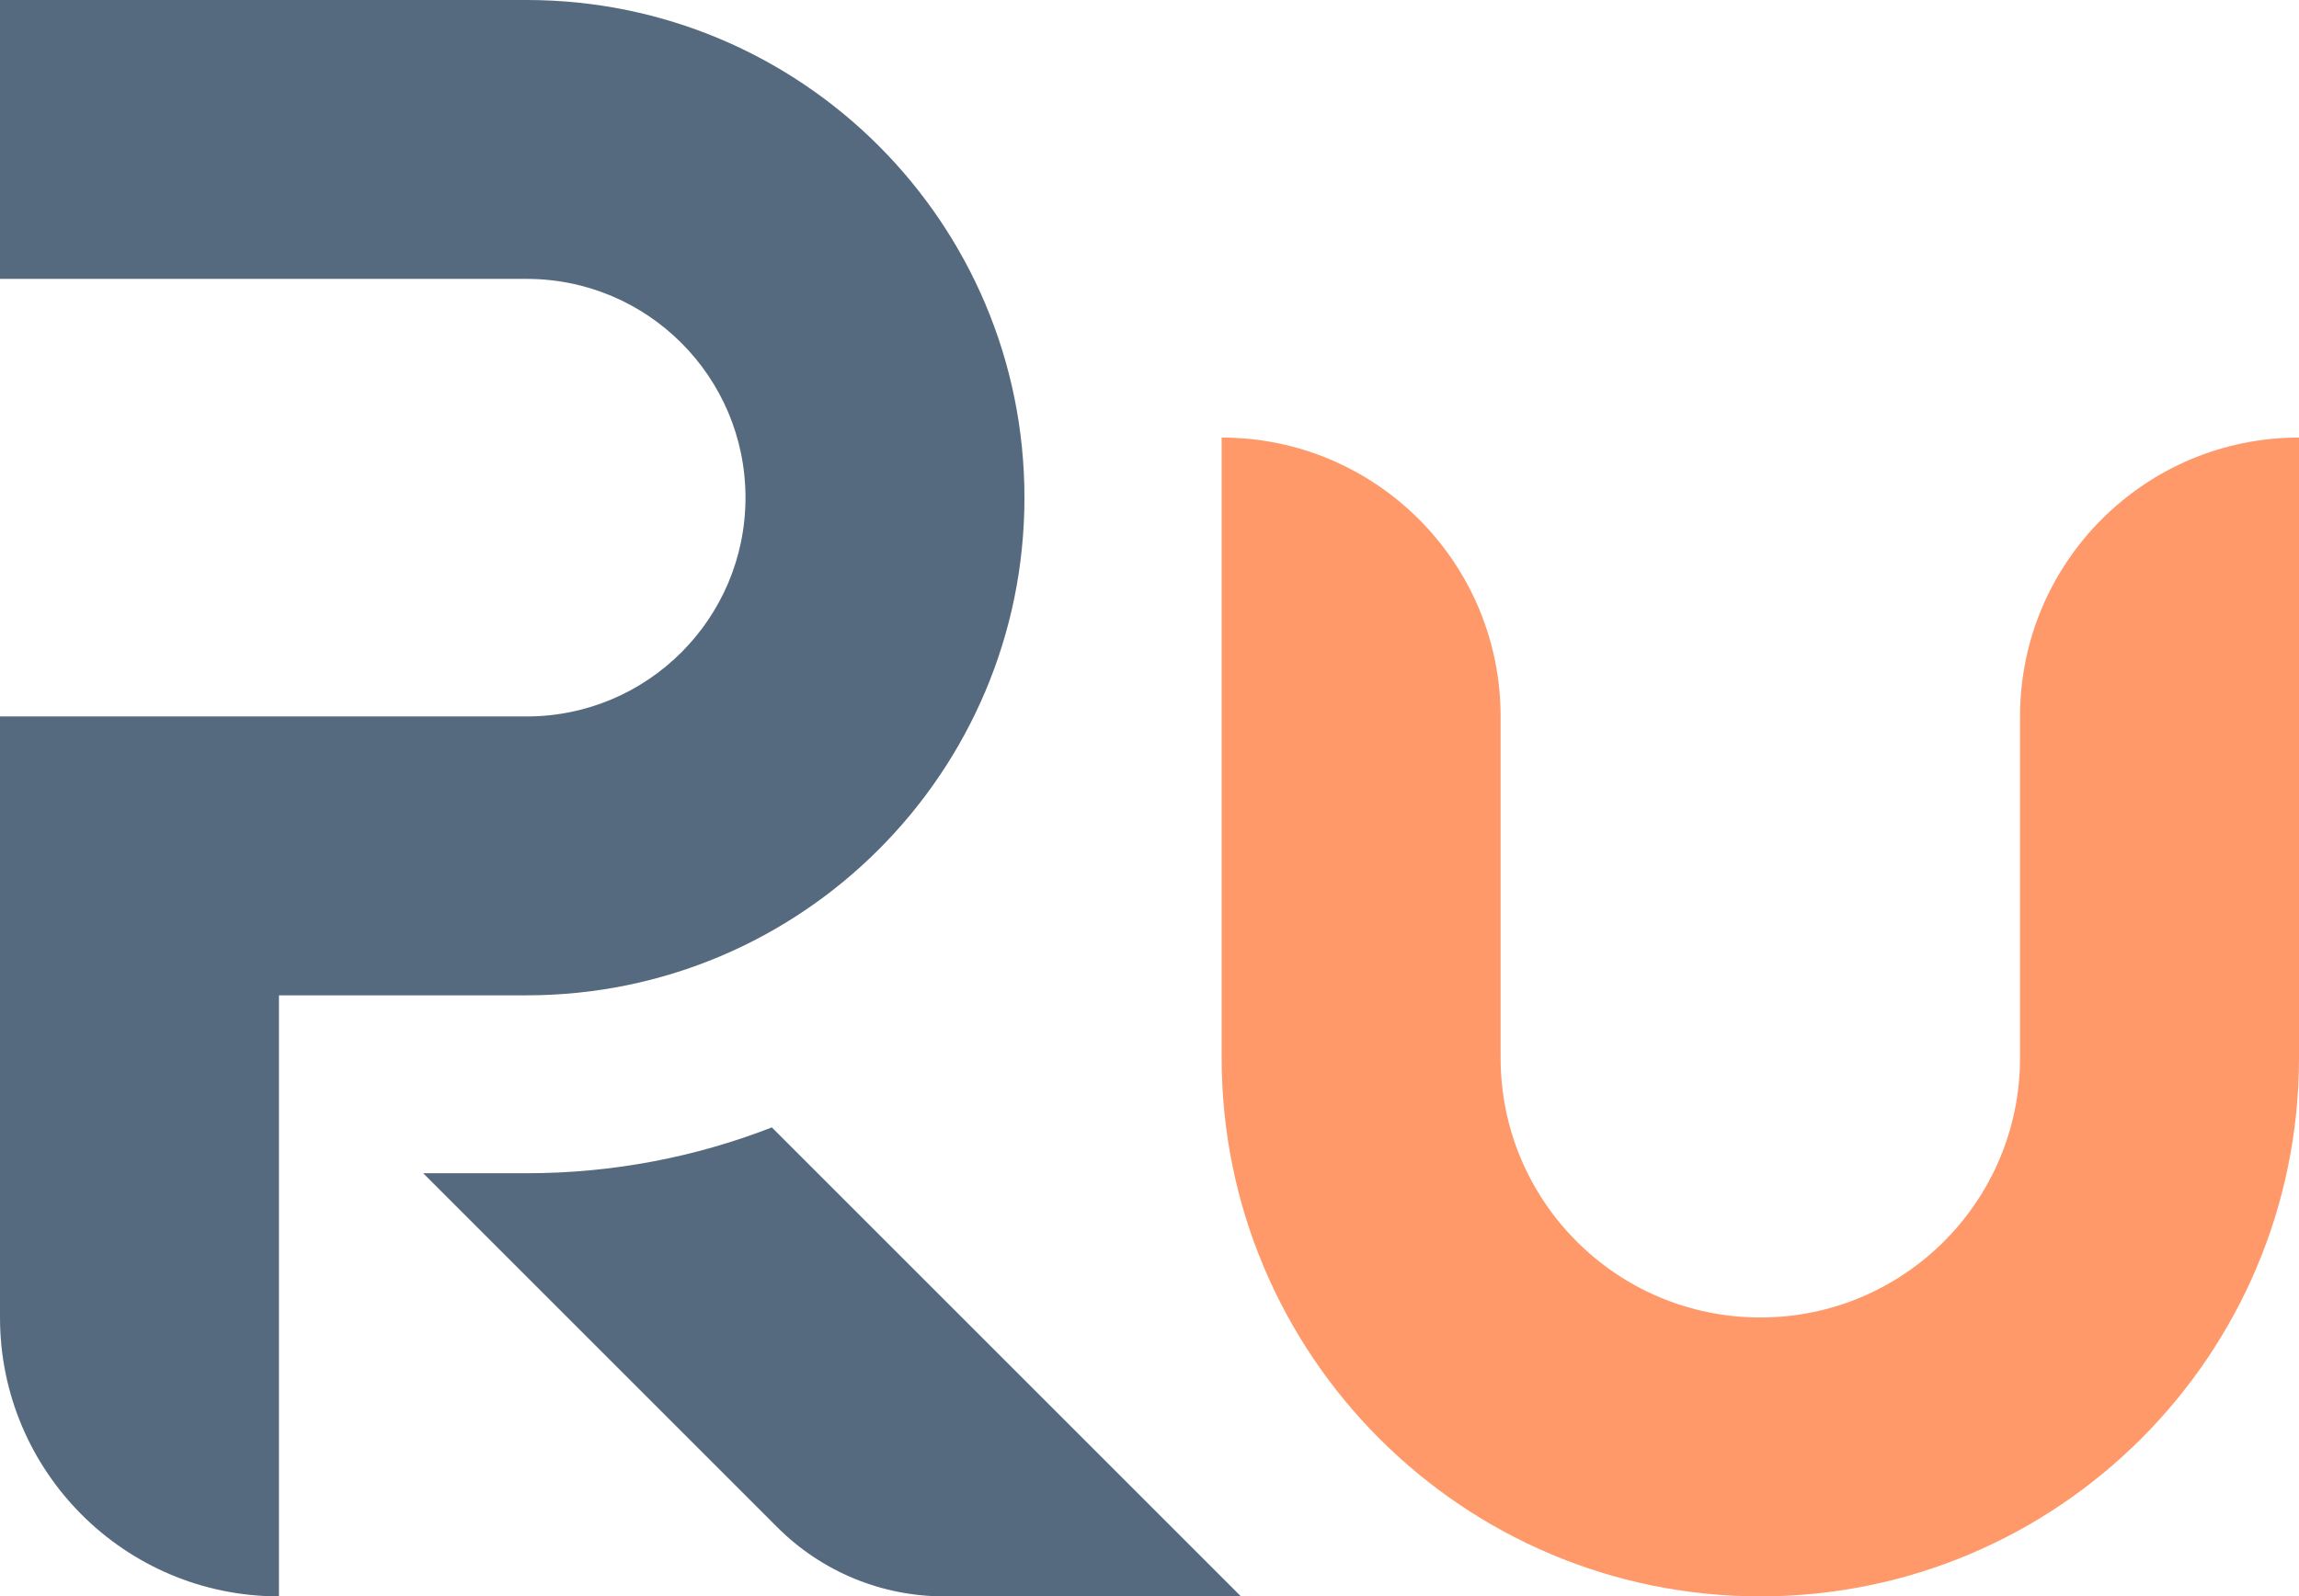
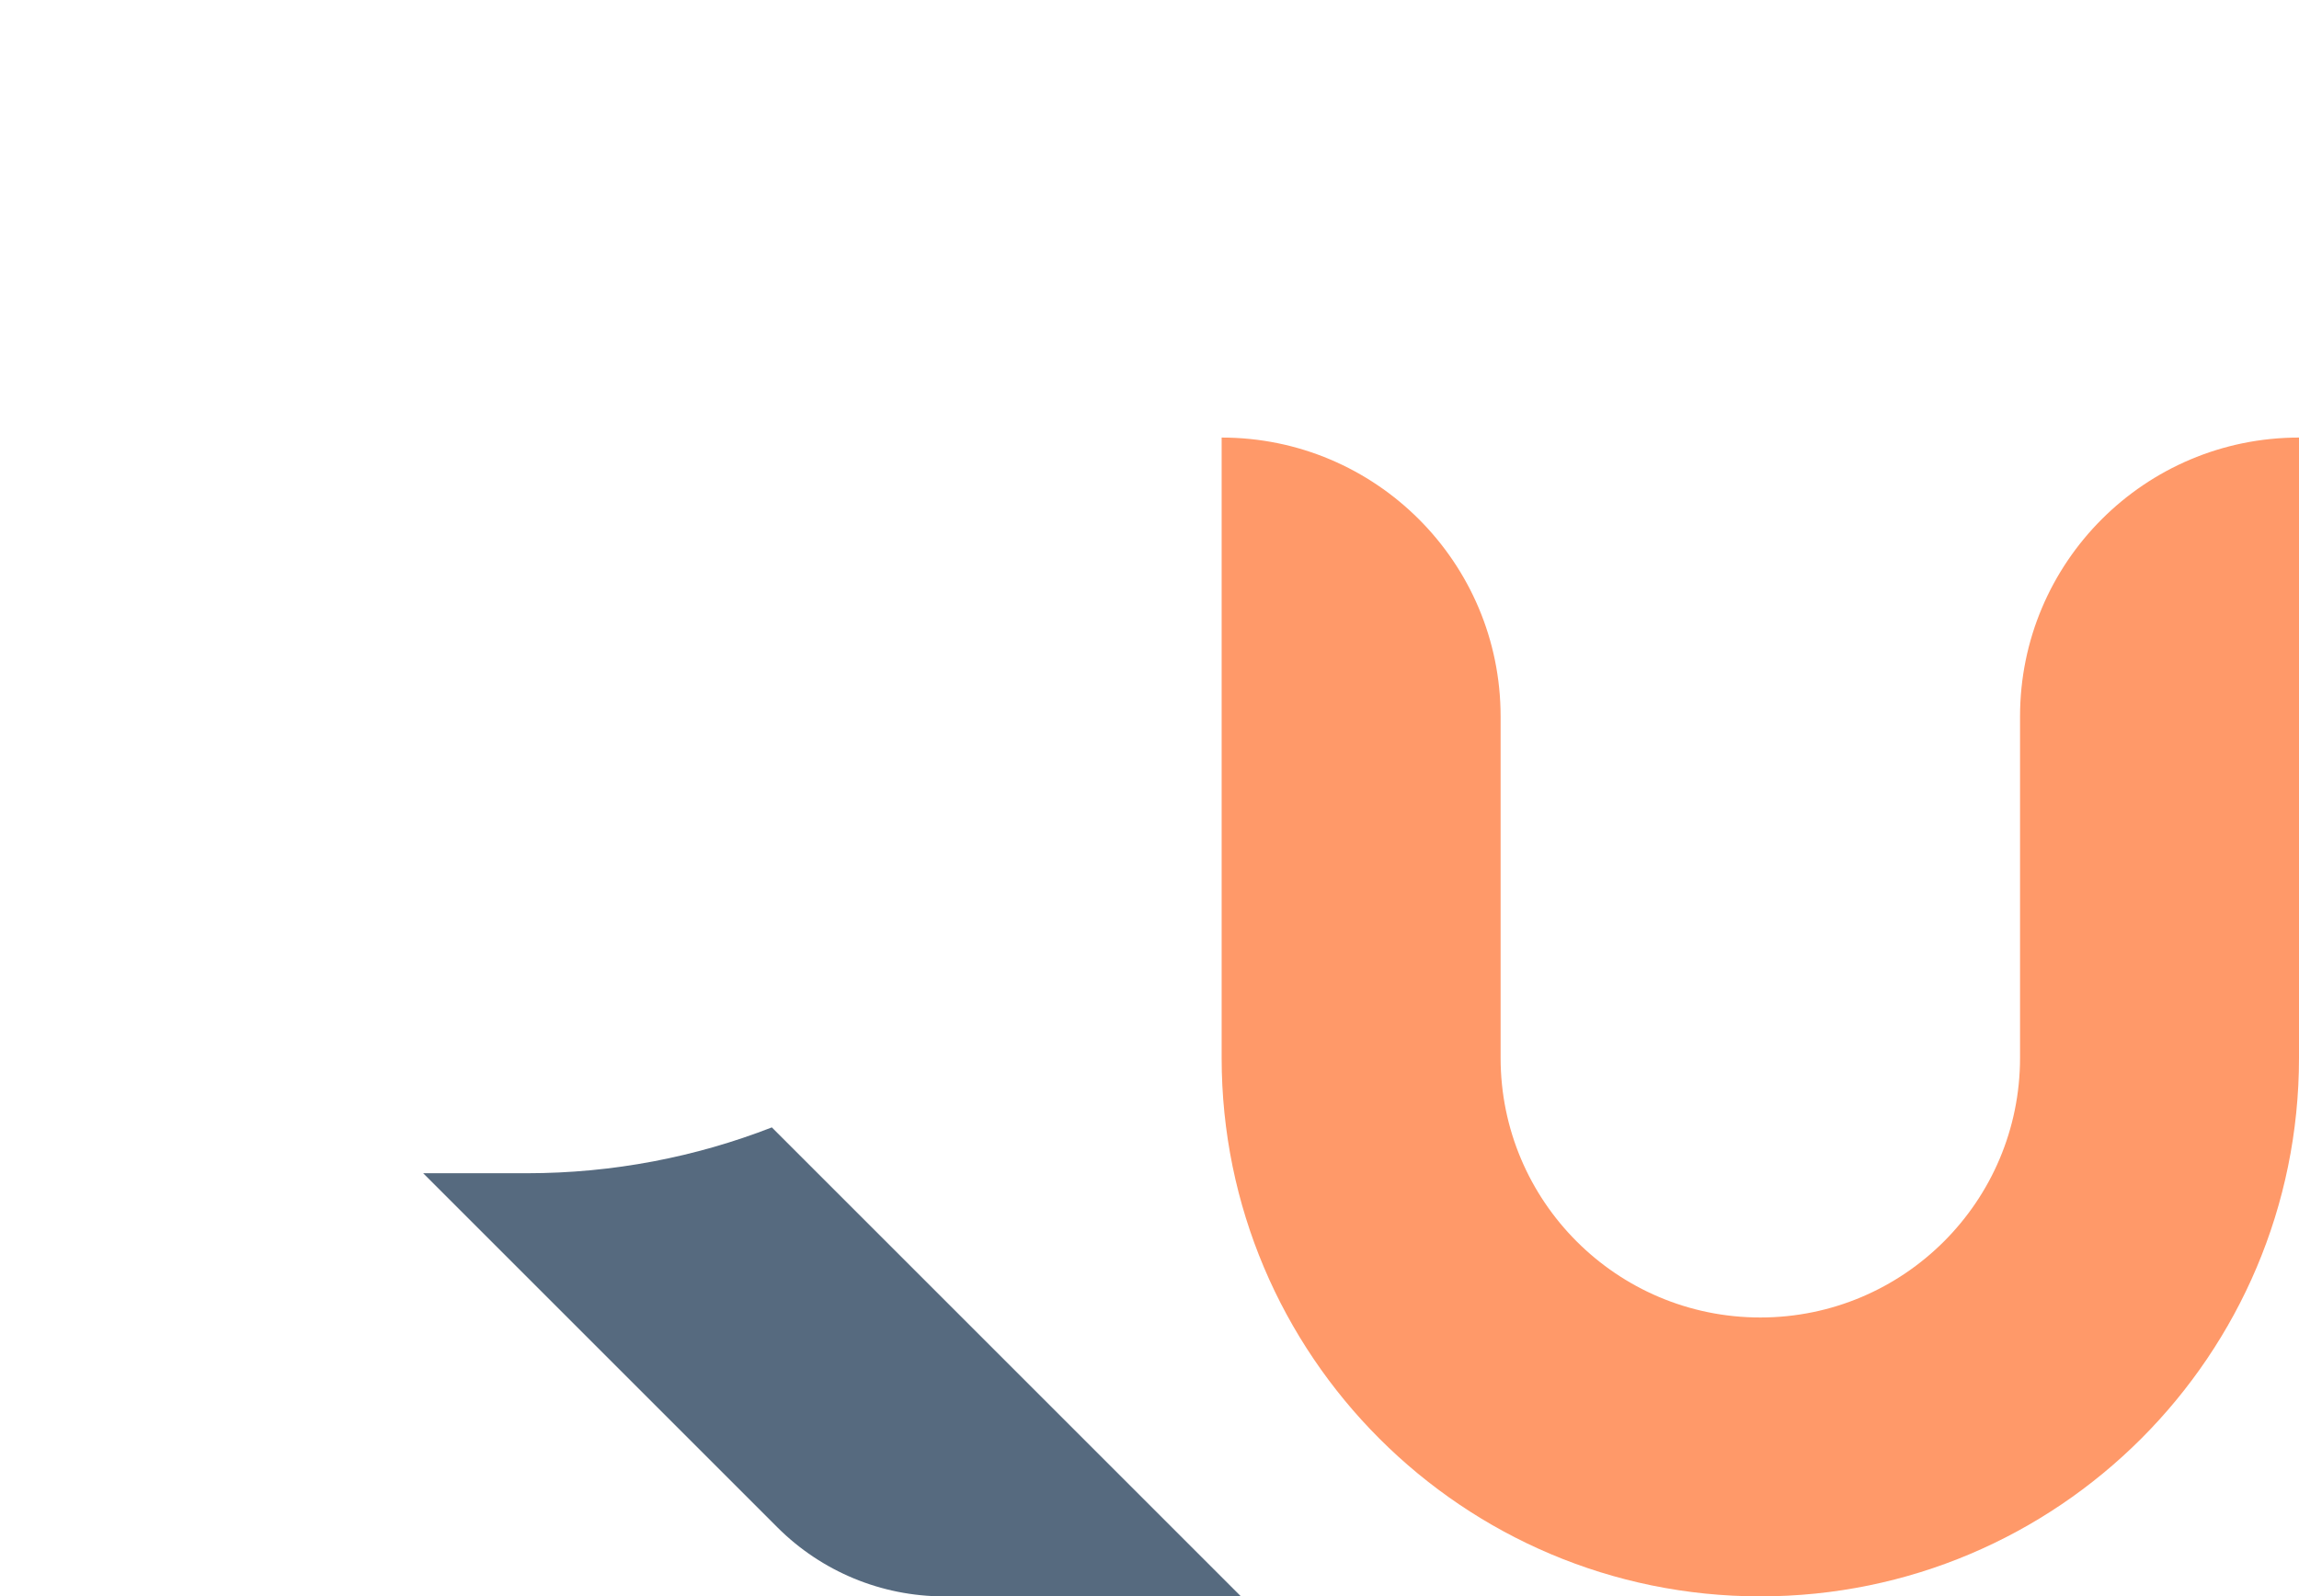
<svg xmlns="http://www.w3.org/2000/svg" width="478" height="332" viewBox="0 0 478 332" fill="none">
  <path d="M87.988 244L161.636 317.648C170.826 326.838 183.289 332 196.285 332H258.012L160.478 234.466C144.675 240.622 127.482 244 109.5 244H87.988Z" fill="#566A7F" />
  <path fill-rule="evenodd" clip-rule="evenodd" d="M420 220V149C420 116.967 445.967 91 478 91V220C478 281.856 427.856 332 366 332C304.144 332 254 281.856 254 220V91C286.033 91 312 116.967 312 149V220C312 249.823 336.177 274 366 274C395.823 274 420 249.823 420 220Z" fill="#FF9969" />
-   <path d="M0 58H109.5C134.629 58 155 78.371 155 103.5C155 128.629 134.629 149 109.5 149H58H0V207L1.80784e-06 274C4.07657e-07 306.033 25.968 332 58 332L58 207H109.5C166.661 207 213 160.661 213 103.5C213 46.339 166.661 0 109.5 0H0V58Z" fill="url(#paint0_linear_14_251)" />
  <defs>
    <linearGradient id="paint0_linear_14_251" x1="239" y1="0" x2="239" y2="332" gradientUnits="userSpaceOnUse">
      <stop stop-color="#566A7F" />
      <stop offset="1" stop-color="#566A7F" />
    </linearGradient>
  </defs>
</svg>